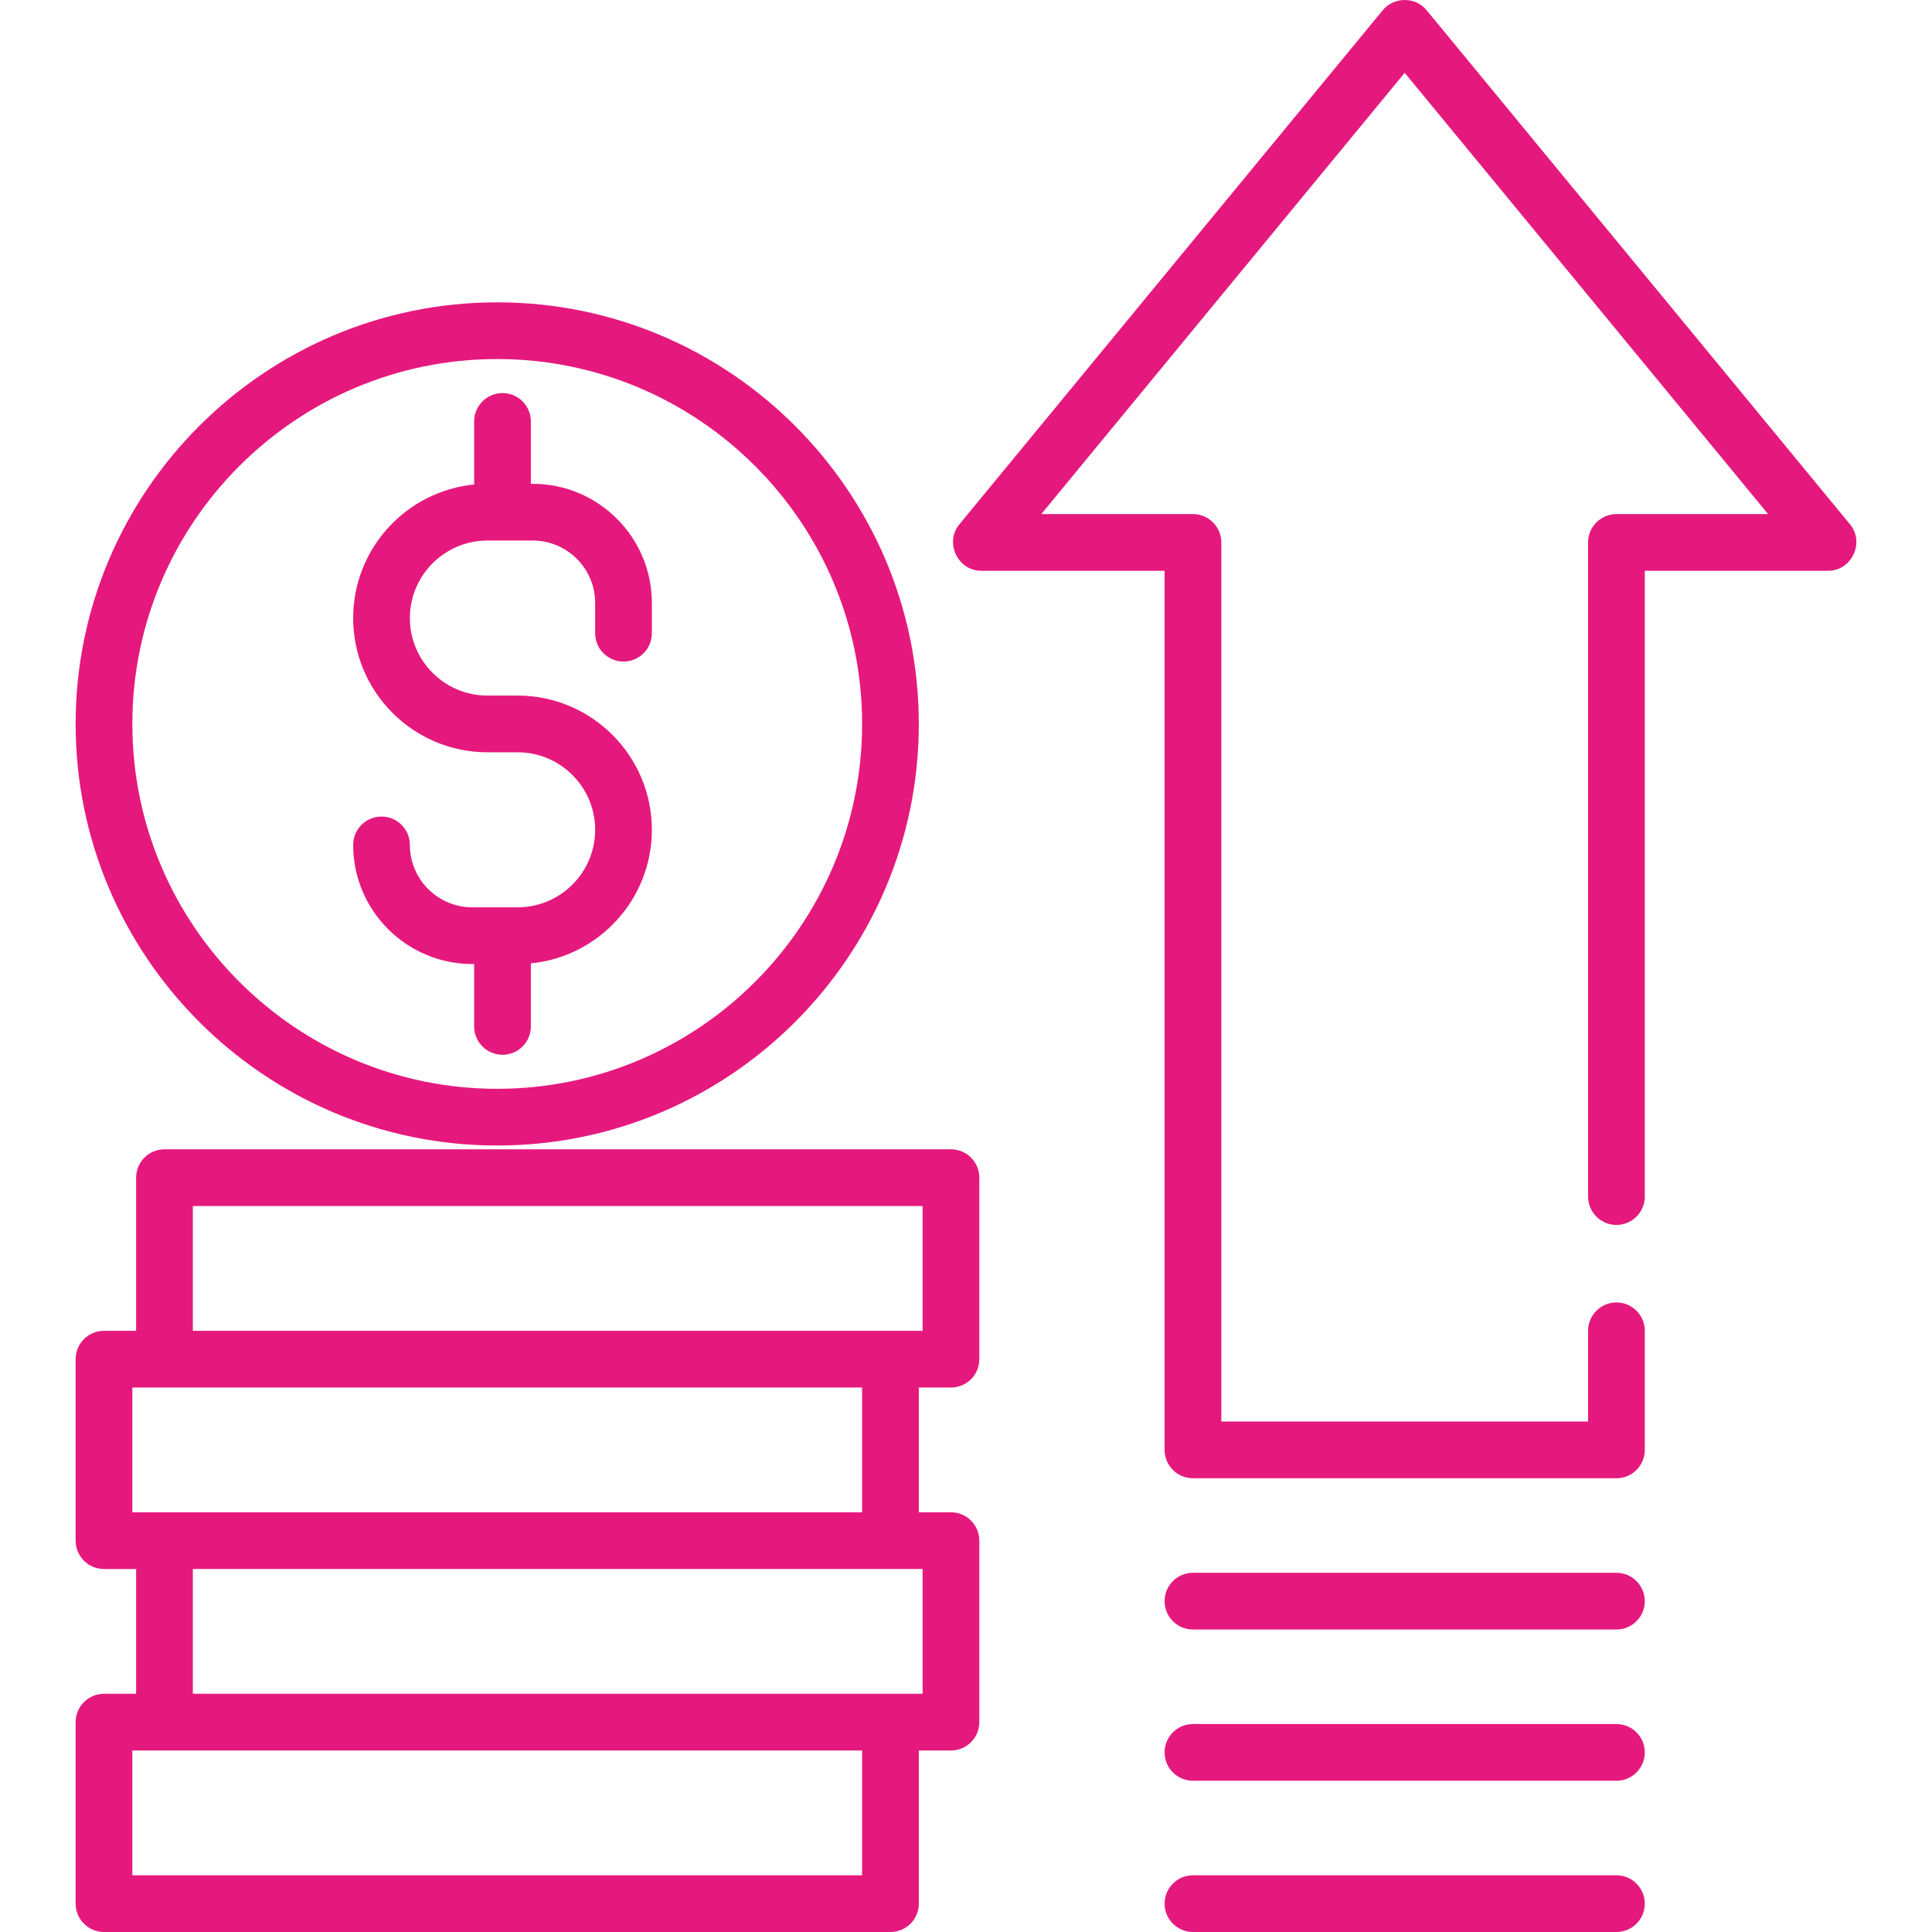
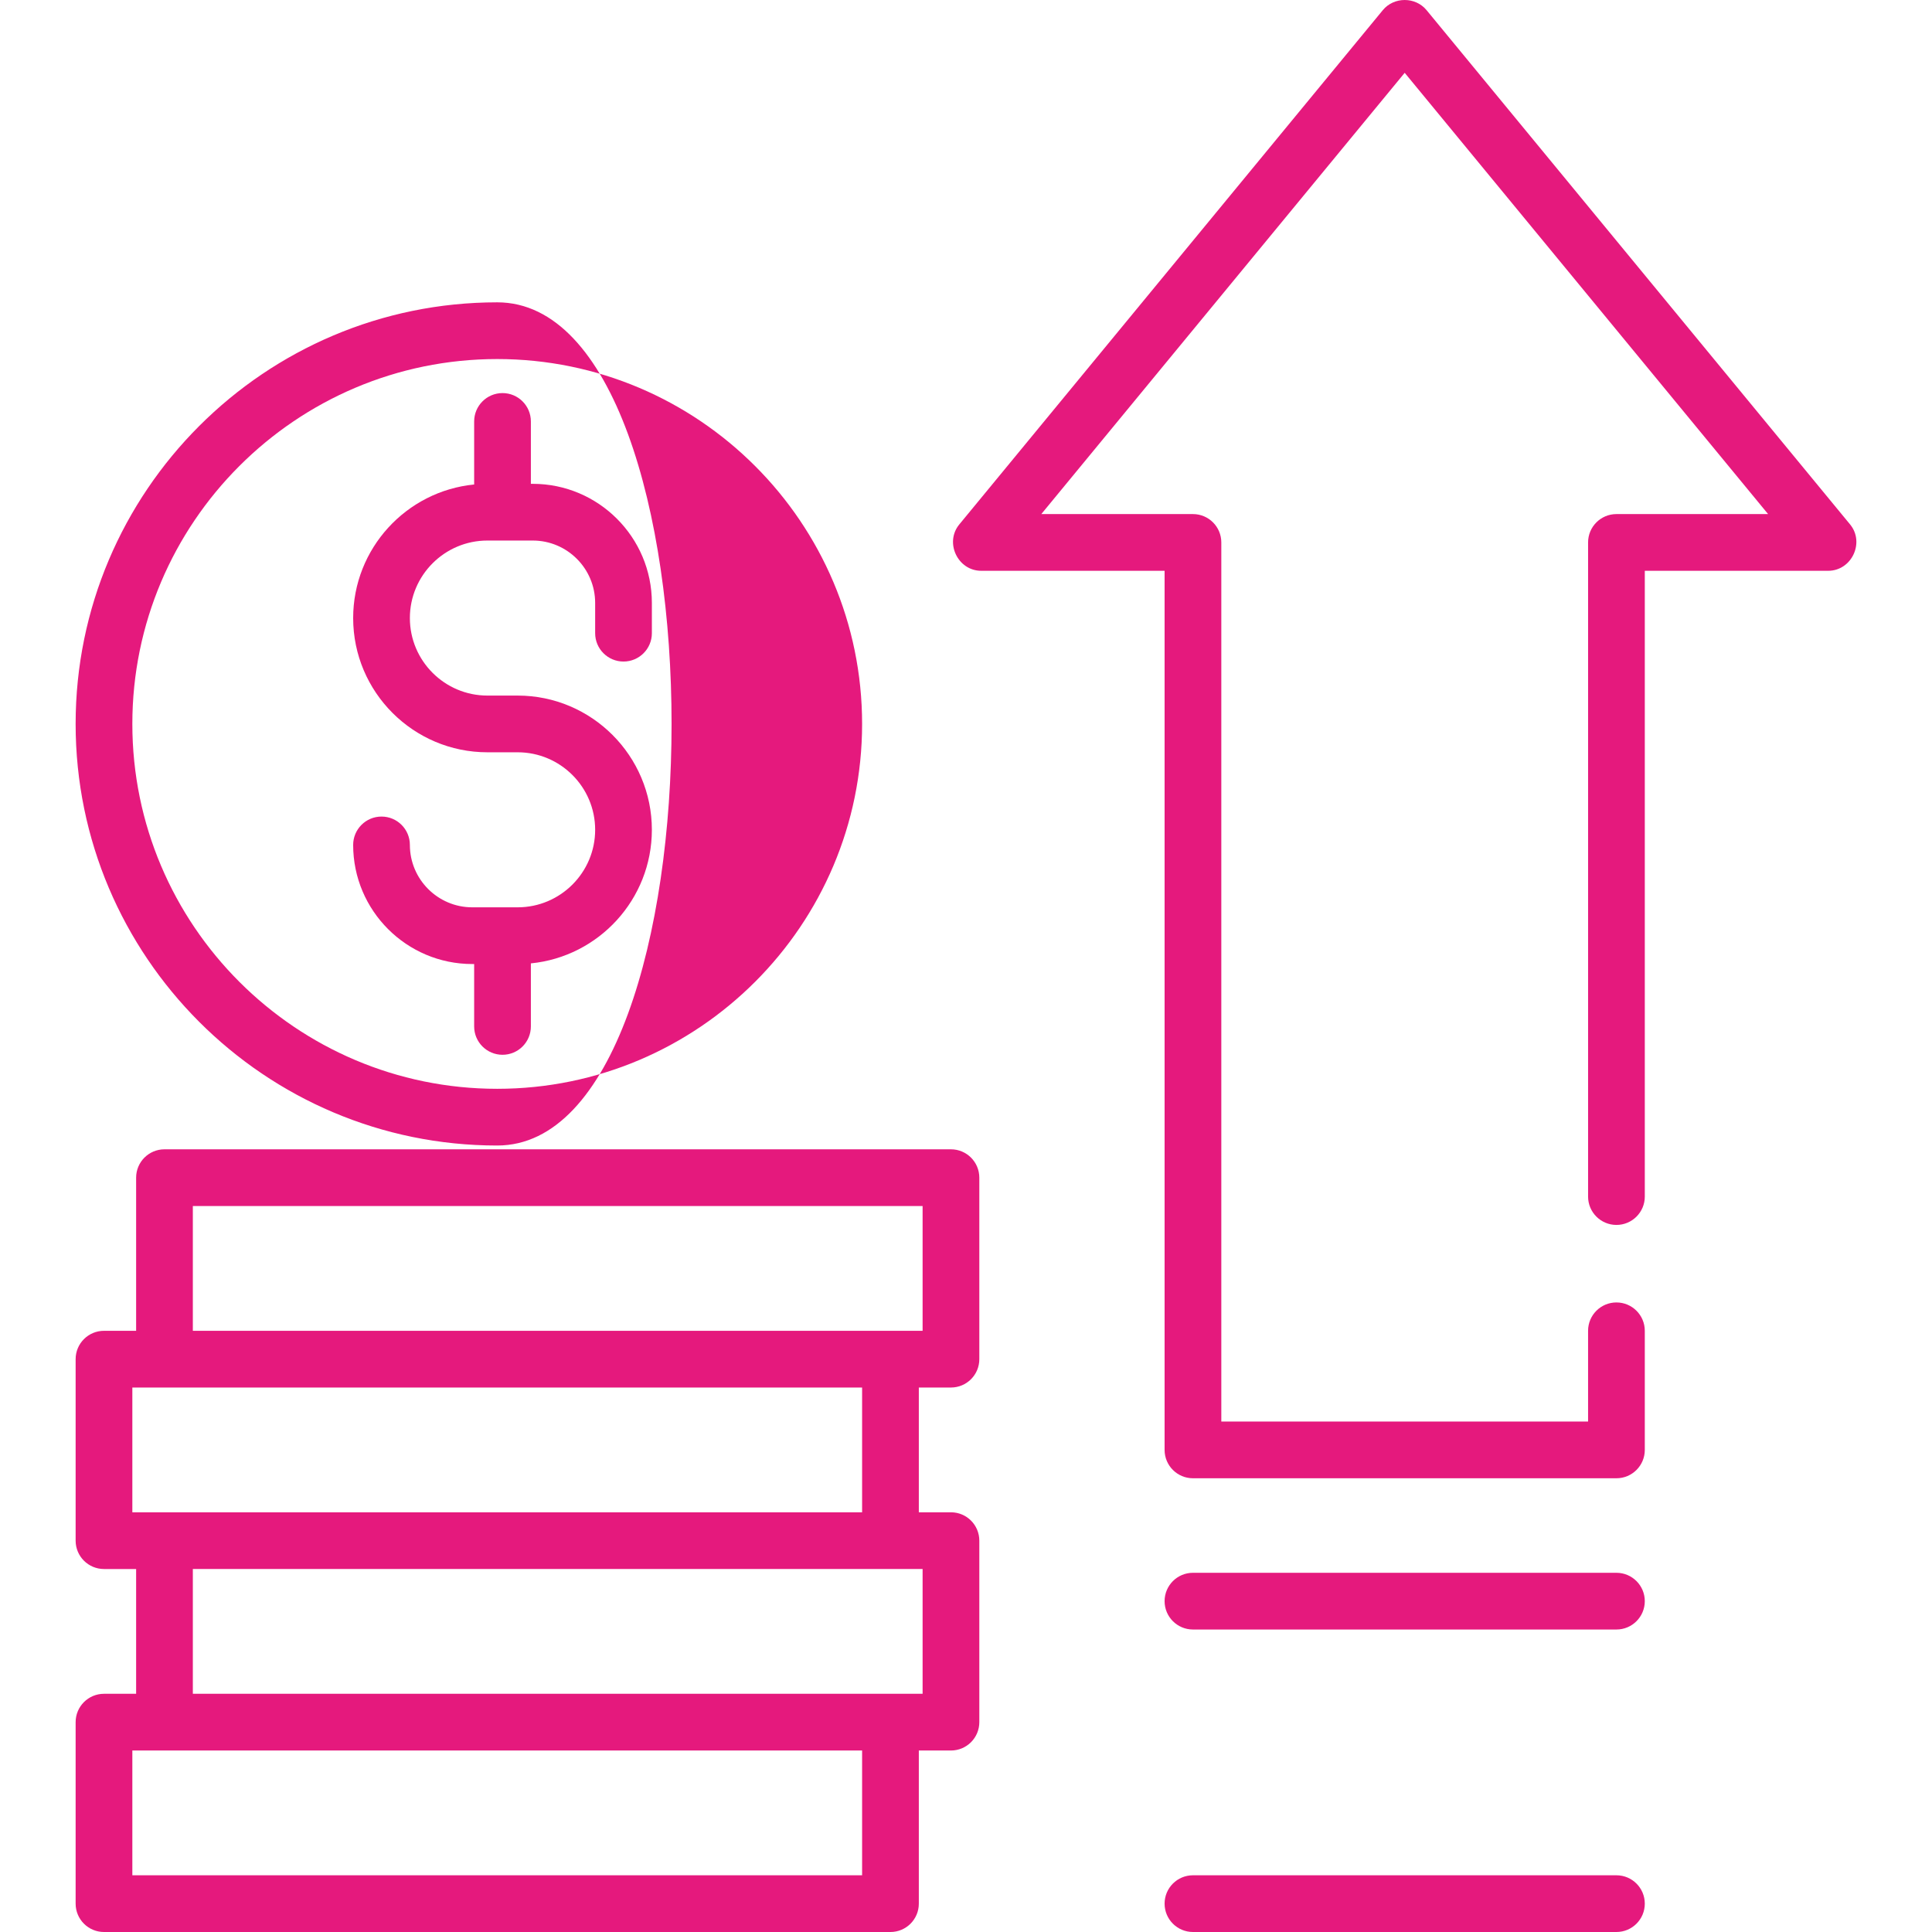
<svg xmlns="http://www.w3.org/2000/svg" version="1.1" id="Capa_1" x="0px" y="0px" viewBox="0 0 512 512" style="enable-background:new 0 0 512 512;" xml:space="preserve" width="512px" height="512px">
  <g>
    <g>
      <g>
-         <path d="M131.769,80.121c-61.606,0-111.727,50.121-111.727,111.727s50.12,111.727,111.727,111.727    c61.606,0,111.727-50.121,111.727-111.727S193.376,80.121,131.769,80.121z M131.769,288.545    c-53.318,0-96.697-43.378-96.697-96.697s43.377-96.697,96.697-96.697c53.319,0,96.697,43.378,96.697,96.697    S185.088,288.545,131.769,288.545z" data-original="#000000" class="active-path" data-old_color="#000000" fill="#E5197D" />
+         <path d="M131.769,80.121c-61.606,0-111.727,50.121-111.727,111.727s50.12,111.727,111.727,111.727    S193.376,80.121,131.769,80.121z M131.769,288.545    c-53.318,0-96.697-43.378-96.697-96.697s43.377-96.697,96.697-96.697c53.319,0,96.697,43.378,96.697,96.697    S185.088,288.545,131.769,288.545z" data-original="#000000" class="active-path" data-old_color="#000000" fill="#E5197D" />
      </g>
    </g>
    <g>
      <g>
        <path d="M165.237,175.315c4.15,0,7.515-3.365,7.515-7.515v-8.016c0-17.404-14.16-31.564-31.564-31.564h-0.501v-16.534    c0-4.15-3.365-7.515-7.515-7.515c-4.15,0-7.515,3.365-7.515,7.515v16.708c-17.975,1.768-32.065,16.966-32.065,35.398    c0,19.615,15.957,35.572,35.572,35.572h8.016c11.327,0,20.542,9.215,20.542,20.542c0,11.327-9.215,20.542-20.542,20.542h-12.024    c-9.117,0-16.534-7.417-16.534-16.534c0-4.15-3.365-7.515-7.515-7.515s-7.515,3.365-7.515,7.515    c0,17.404,14.16,31.564,31.564,31.564h0.501v16.534c0,4.15,3.365,7.515,7.515,7.515c4.15,0,7.515-3.365,7.515-7.515v-16.708    c17.975-1.768,32.065-16.966,32.065-35.398c0-19.615-15.957-35.572-35.572-35.572h-8.016c-11.327,0-20.542-9.215-20.542-20.542    c0-11.327,9.215-20.542,20.542-20.542h12.024c9.117,0,16.534,7.417,16.534,16.534v8.016    C157.722,171.95,161.087,175.315,165.237,175.315z" data-original="#000000" class="active-path" data-old_color="#000000" fill="#E5197D" />
      </g>
    </g>
    <g>
      <g>
        <path d="M252.014,367.707c4.15,0,7.515-3.365,7.515-7.515v-48.098c0-4.15-3.365-7.515-7.515-7.515H43.59    c-4.15,0-7.515,3.365-7.515,7.515v40.583h-8.517c-4.15,0-7.515,3.365-7.515,7.515v48.098c0,4.15,3.365,7.515,7.515,7.515h8.517    v33.067h-8.517c-4.15,0-7.515,3.365-7.515,7.515v48.098c0,4.15,3.365,7.515,7.515,7.515h208.424c4.15,0,7.515-3.365,7.515-7.515    v-40.583h8.517c4.15,0,7.515-3.365,7.515-7.515v-48.098c0-4.15-3.365-7.515-7.515-7.515h-8.517v-33.067H252.014z M35.072,400.774    v-33.067h193.394v33.067H35.072z M228.466,496.97H35.072v-33.067h193.394V496.97z M244.499,415.805v33.067H51.105v-33.067H244.499    z M51.105,352.676v-33.067h193.394v33.067H51.105z" data-original="#000000" class="active-path" data-old_color="#000000" fill="#E5197D" />
      </g>
    </g>
    <g>
      <g>
        <path d="M490.288,138.973L378.059,2.696c-2.96-3.594-8.643-3.594-11.603,0L254.228,138.973c-3.961,4.81-0.417,12.293,5.802,12.293    h48.599V384.24c0,4.15,3.365,7.515,7.515,7.515h112.228c4.15,0,7.515-3.365,7.515-7.515v-31.564c0-4.15-3.365-7.515-7.515-7.515    s-7.515,3.365-7.515,7.515v24.049H323.66V143.751c0-4.15-3.365-7.515-7.515-7.515h-40.189l96.303-116.94l96.303,116.94h-40.189    c-4.15,0-7.515,3.365-7.515,7.515v173.353c0,4.15,3.365,7.515,7.515,7.515s7.515-3.365,7.515-7.515V151.266h48.599    C490.704,151.266,494.25,143.784,490.288,138.973z" data-original="#000000" class="active-path" data-old_color="#000000" fill="#E5197D" />
      </g>
    </g>
    <g>
      <g>
        <path d="M428.373,416.807H316.144c-4.15,0-7.515,3.365-7.515,7.515s3.365,7.515,7.515,7.515h112.228    c4.15,0,7.515-3.365,7.515-7.515S432.523,416.807,428.373,416.807z" data-original="#000000" class="active-path" data-old_color="#000000" fill="#E5197D" />
      </g>
    </g>
    <g>
      <g>
-         <path d="M428.373,456.888H316.144c-4.15,0-7.515,3.365-7.515,7.515s3.365,7.515,7.515,7.515h112.228    c4.15,0,7.515-3.365,7.515-7.515S432.523,456.888,428.373,456.888z" data-original="#000000" class="active-path" data-old_color="#000000" fill="#E5197D" />
-       </g>
+         </g>
    </g>
    <g>
      <g>
        <path d="M428.373,496.97H316.144c-4.15,0-7.515,3.365-7.515,7.515c0,4.15,3.365,7.515,7.515,7.515h112.228    c4.15,0,7.515-3.365,7.515-7.515C435.888,500.335,432.523,496.97,428.373,496.97z" data-original="#000000" class="active-path" data-old_color="#000000" fill="#E5197D" />
      </g>
    </g>
  </g>
</svg>